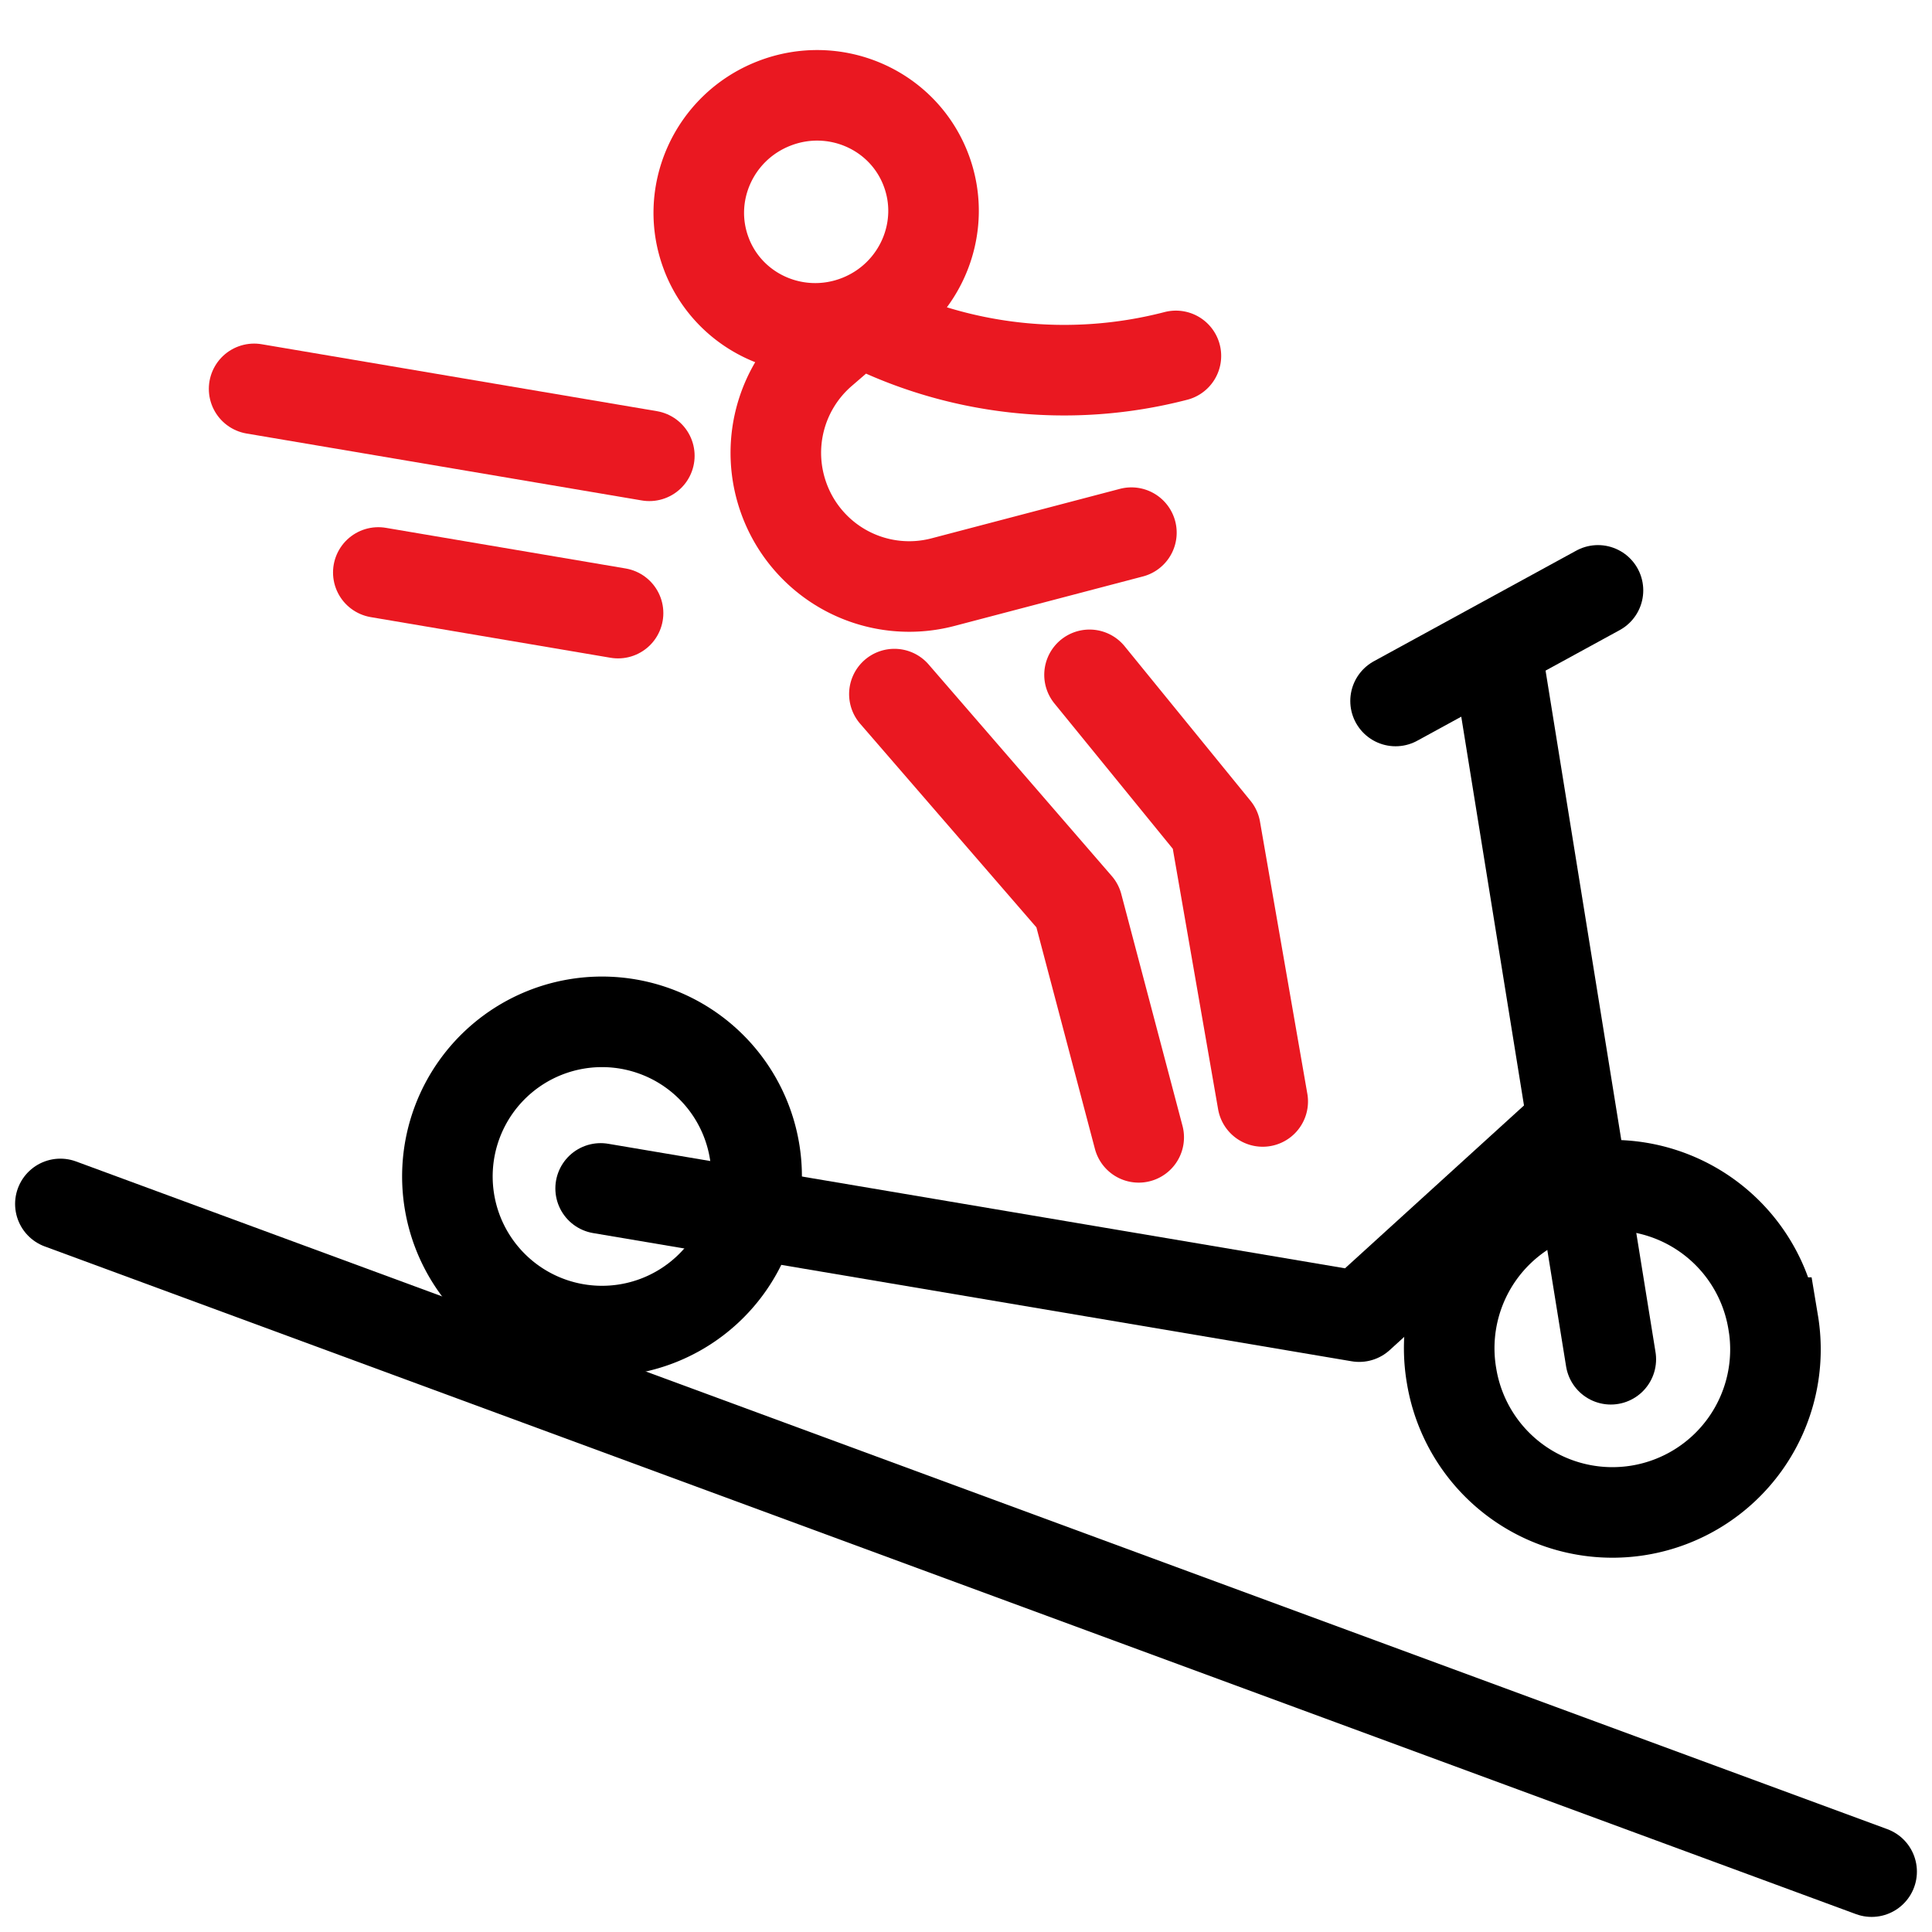
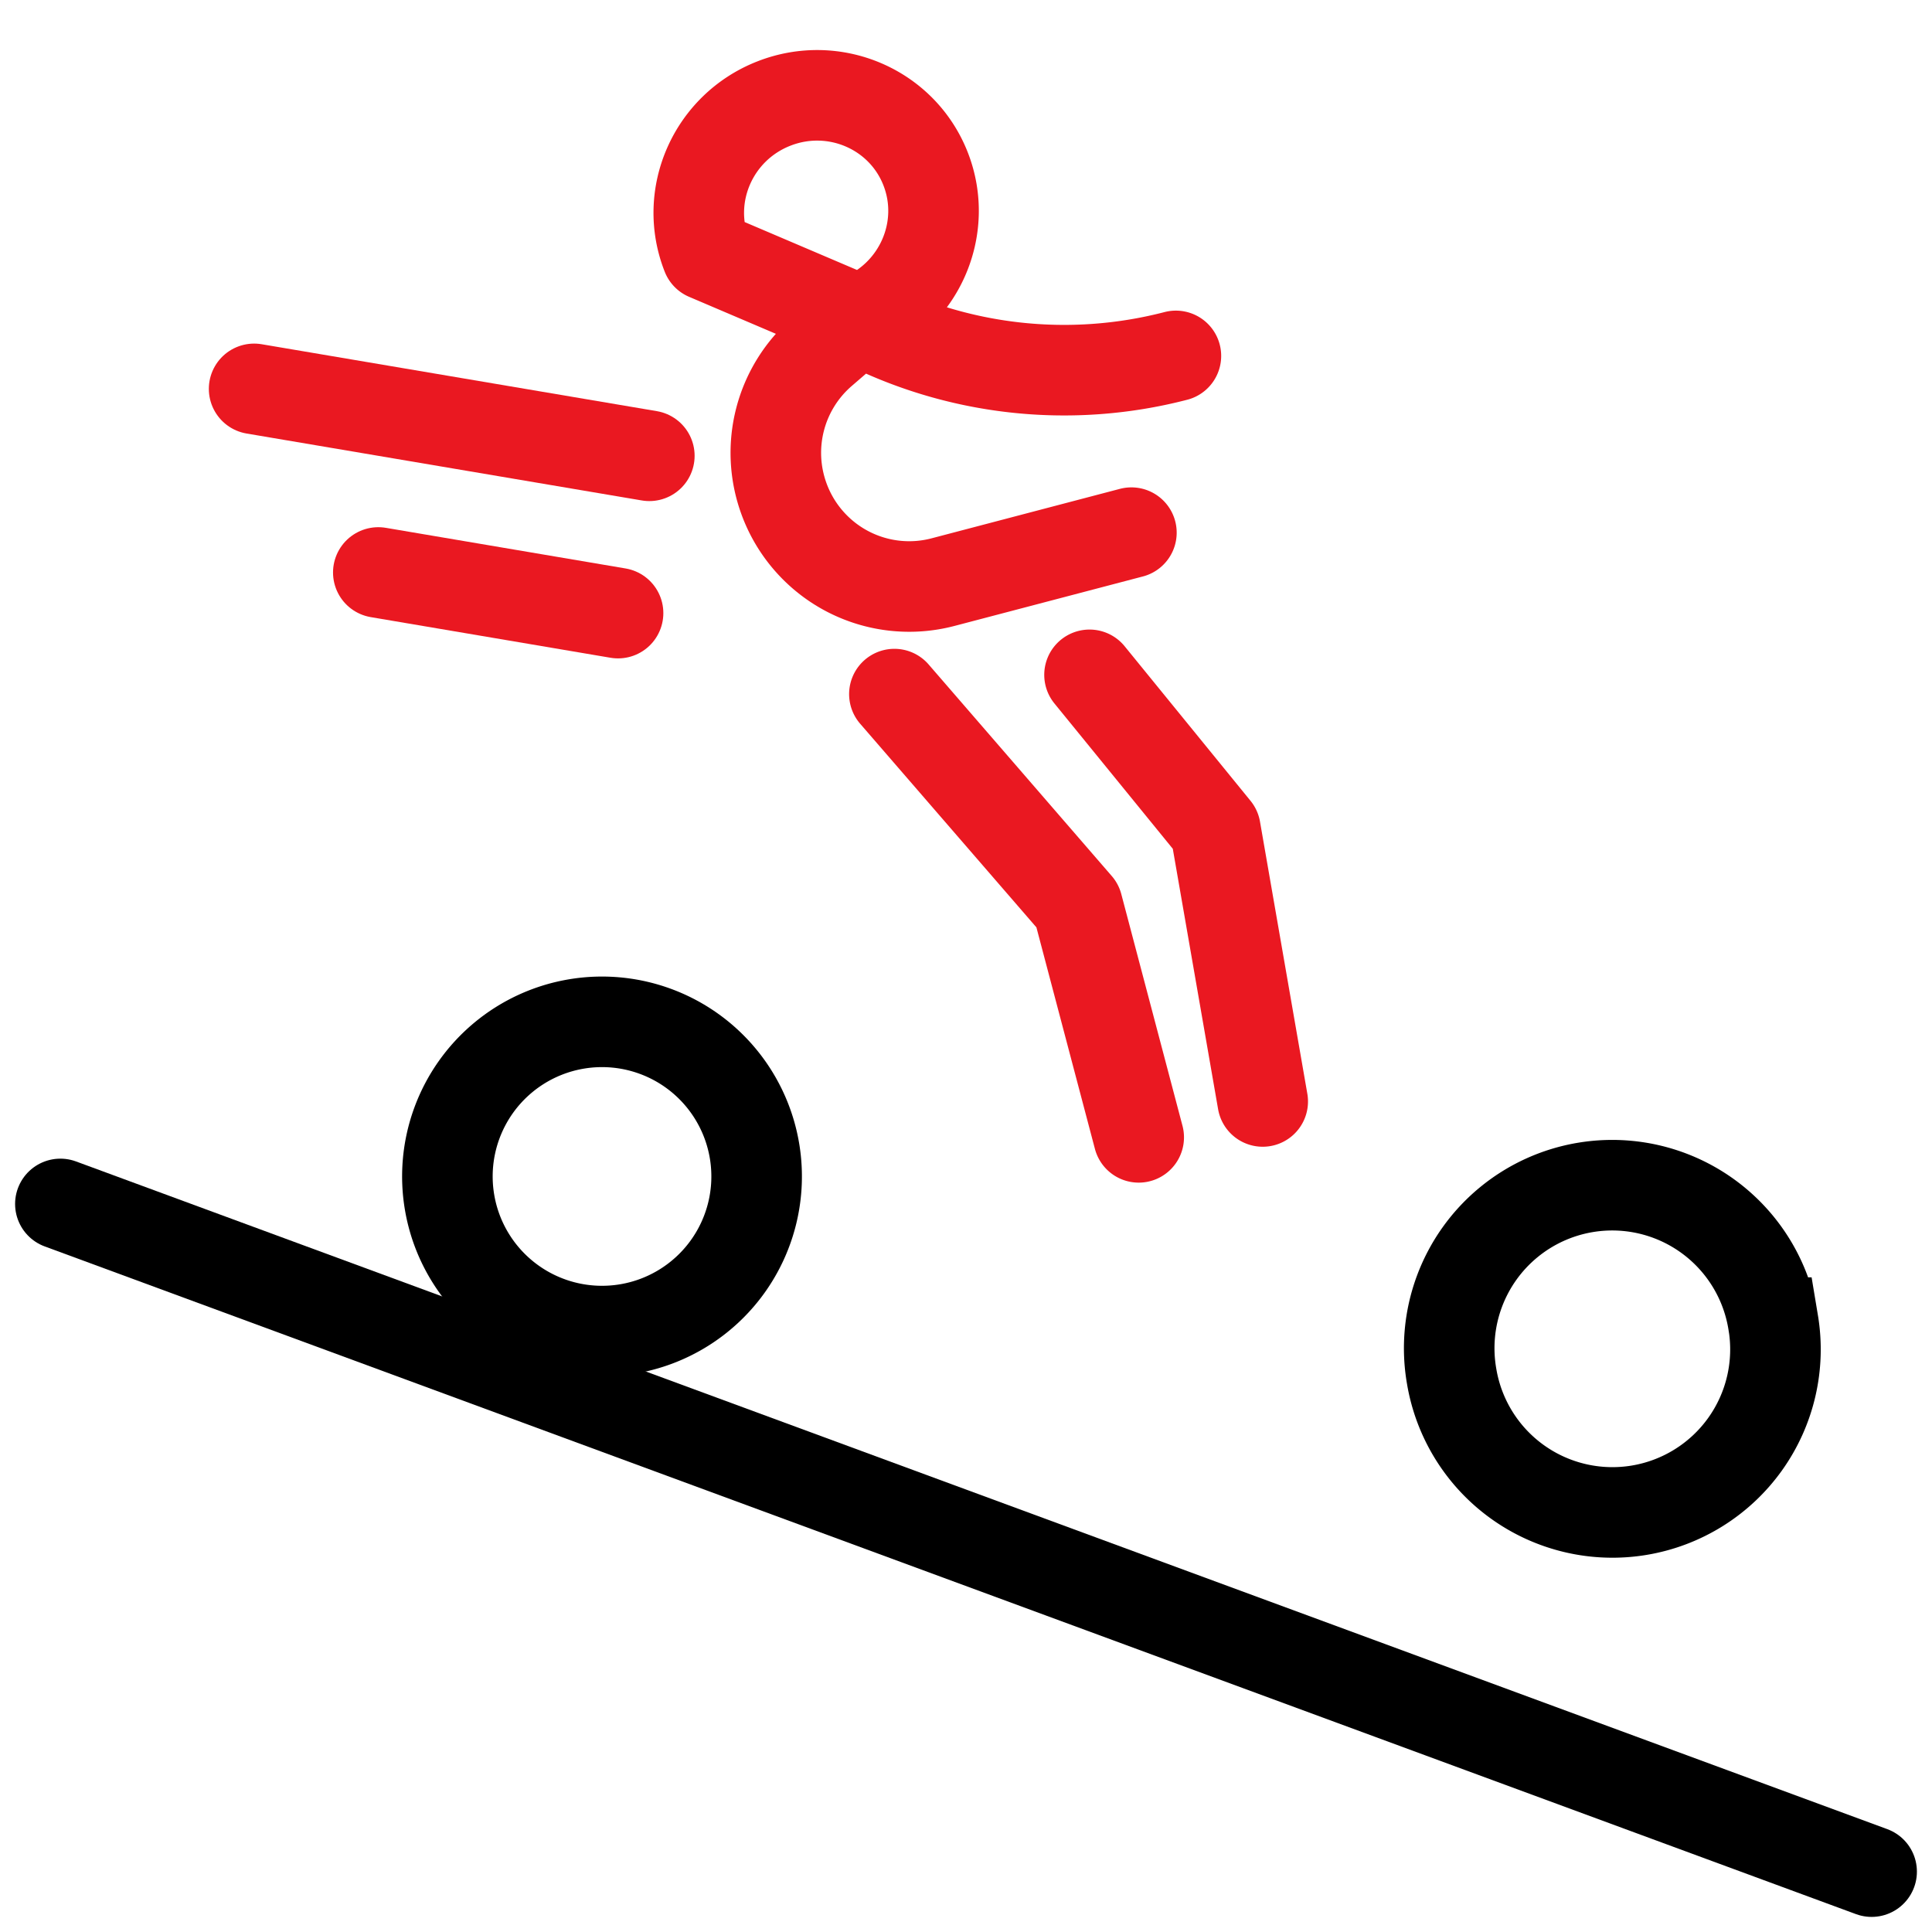
<svg xmlns="http://www.w3.org/2000/svg" width="64" height="64" fill="none">
  <path d="M21.51 15.099 8.418 12.882M20.474 20.31l-7.942-1.346" stroke="#EA1821" stroke-width="3" stroke-miterlimit="10" stroke-linecap="round" />
  <path d="M58.74 43.814a5.4 5.4 0 1 0-10.653 1.774 5.4 5.4 0 0 0 10.654-1.774ZM25.005 38.193a5.122 5.122 0 1 0-10.104 1.683 5.122 5.122 0 0 0 10.104-1.683Z" stroke="#000" stroke-width="3" stroke-miterlimit="10" />
-   <path d="M53.36 45.027 49.55 21.413M52.093 37.184l-7.068 6.431-25.128-4.247M52.935 19.557l-6.705 3.664" stroke="#000" stroke-width="3" stroke-linecap="round" stroke-linejoin="round" />
  <path d="M62 62 2 39.882" stroke="#000" stroke-width="3" stroke-miterlimit="10" stroke-linecap="round" />
-   <path d="M23.416 8.453c-.782-1.978.205-4.225 2.205-5.017 2-.793 4.254.168 5.036 2.146s-.206 4.225-2.205 5.018c-2 .792-4.255-.169-5.037-2.147ZM28.452 10.6l-1.218 1.051a4.425 4.425 0 0 0-1.272 4.849 4.423 4.423 0 0 0 2.098 2.419 4.41 4.41 0 0 0 3.178.365l6.241-1.639M28.452 10.6a14.734 14.734 0 0 0 10.501 1.19M36.092 22.355l4.169 5.119 1.568 9.013M29.628 22.993l6.066 7.008 2.027 7.675" stroke="#EA1821" stroke-width="3" stroke-linecap="round" stroke-linejoin="round" />
+   <path d="M23.416 8.453c-.782-1.978.205-4.225 2.205-5.017 2-.793 4.254.168 5.036 2.146s-.206 4.225-2.205 5.018ZM28.452 10.6l-1.218 1.051a4.425 4.425 0 0 0-1.272 4.849 4.423 4.423 0 0 0 2.098 2.419 4.41 4.41 0 0 0 3.178.365l6.241-1.639M28.452 10.6a14.734 14.734 0 0 0 10.501 1.19M36.092 22.355l4.169 5.119 1.568 9.013M29.628 22.993l6.066 7.008 2.027 7.675" stroke="#EA1821" stroke-width="3" stroke-linecap="round" stroke-linejoin="round" />
</svg>